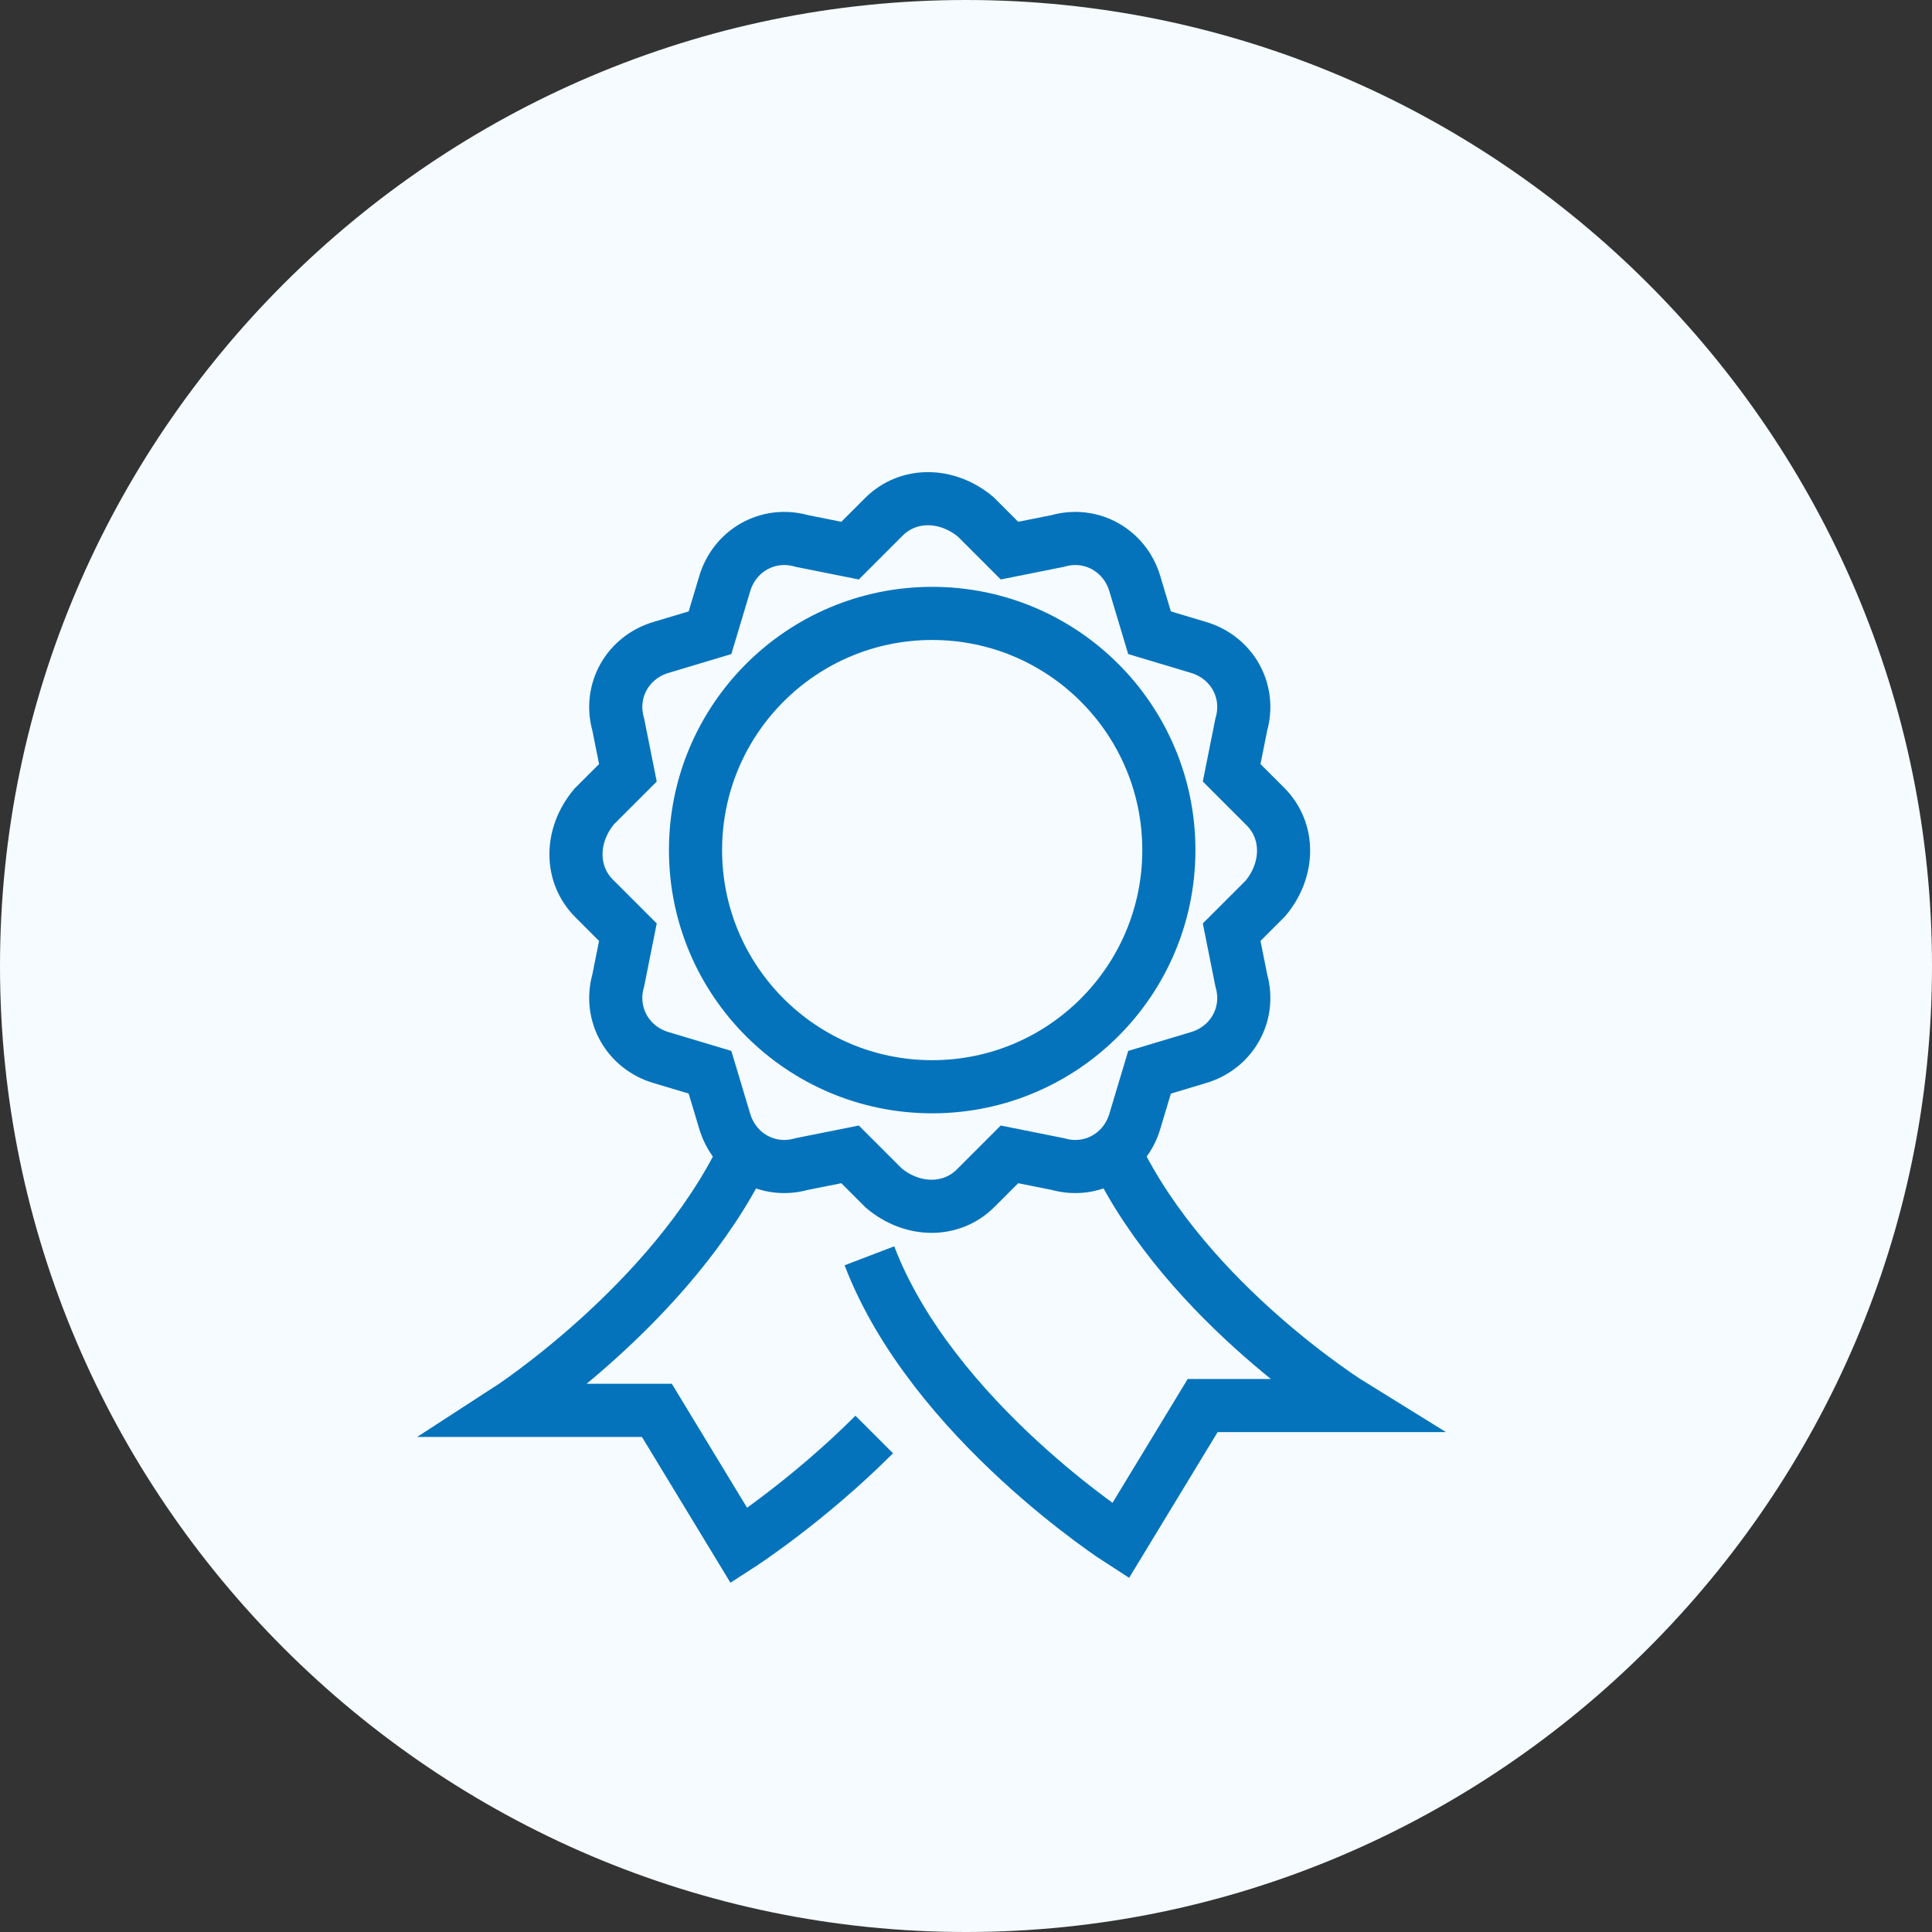
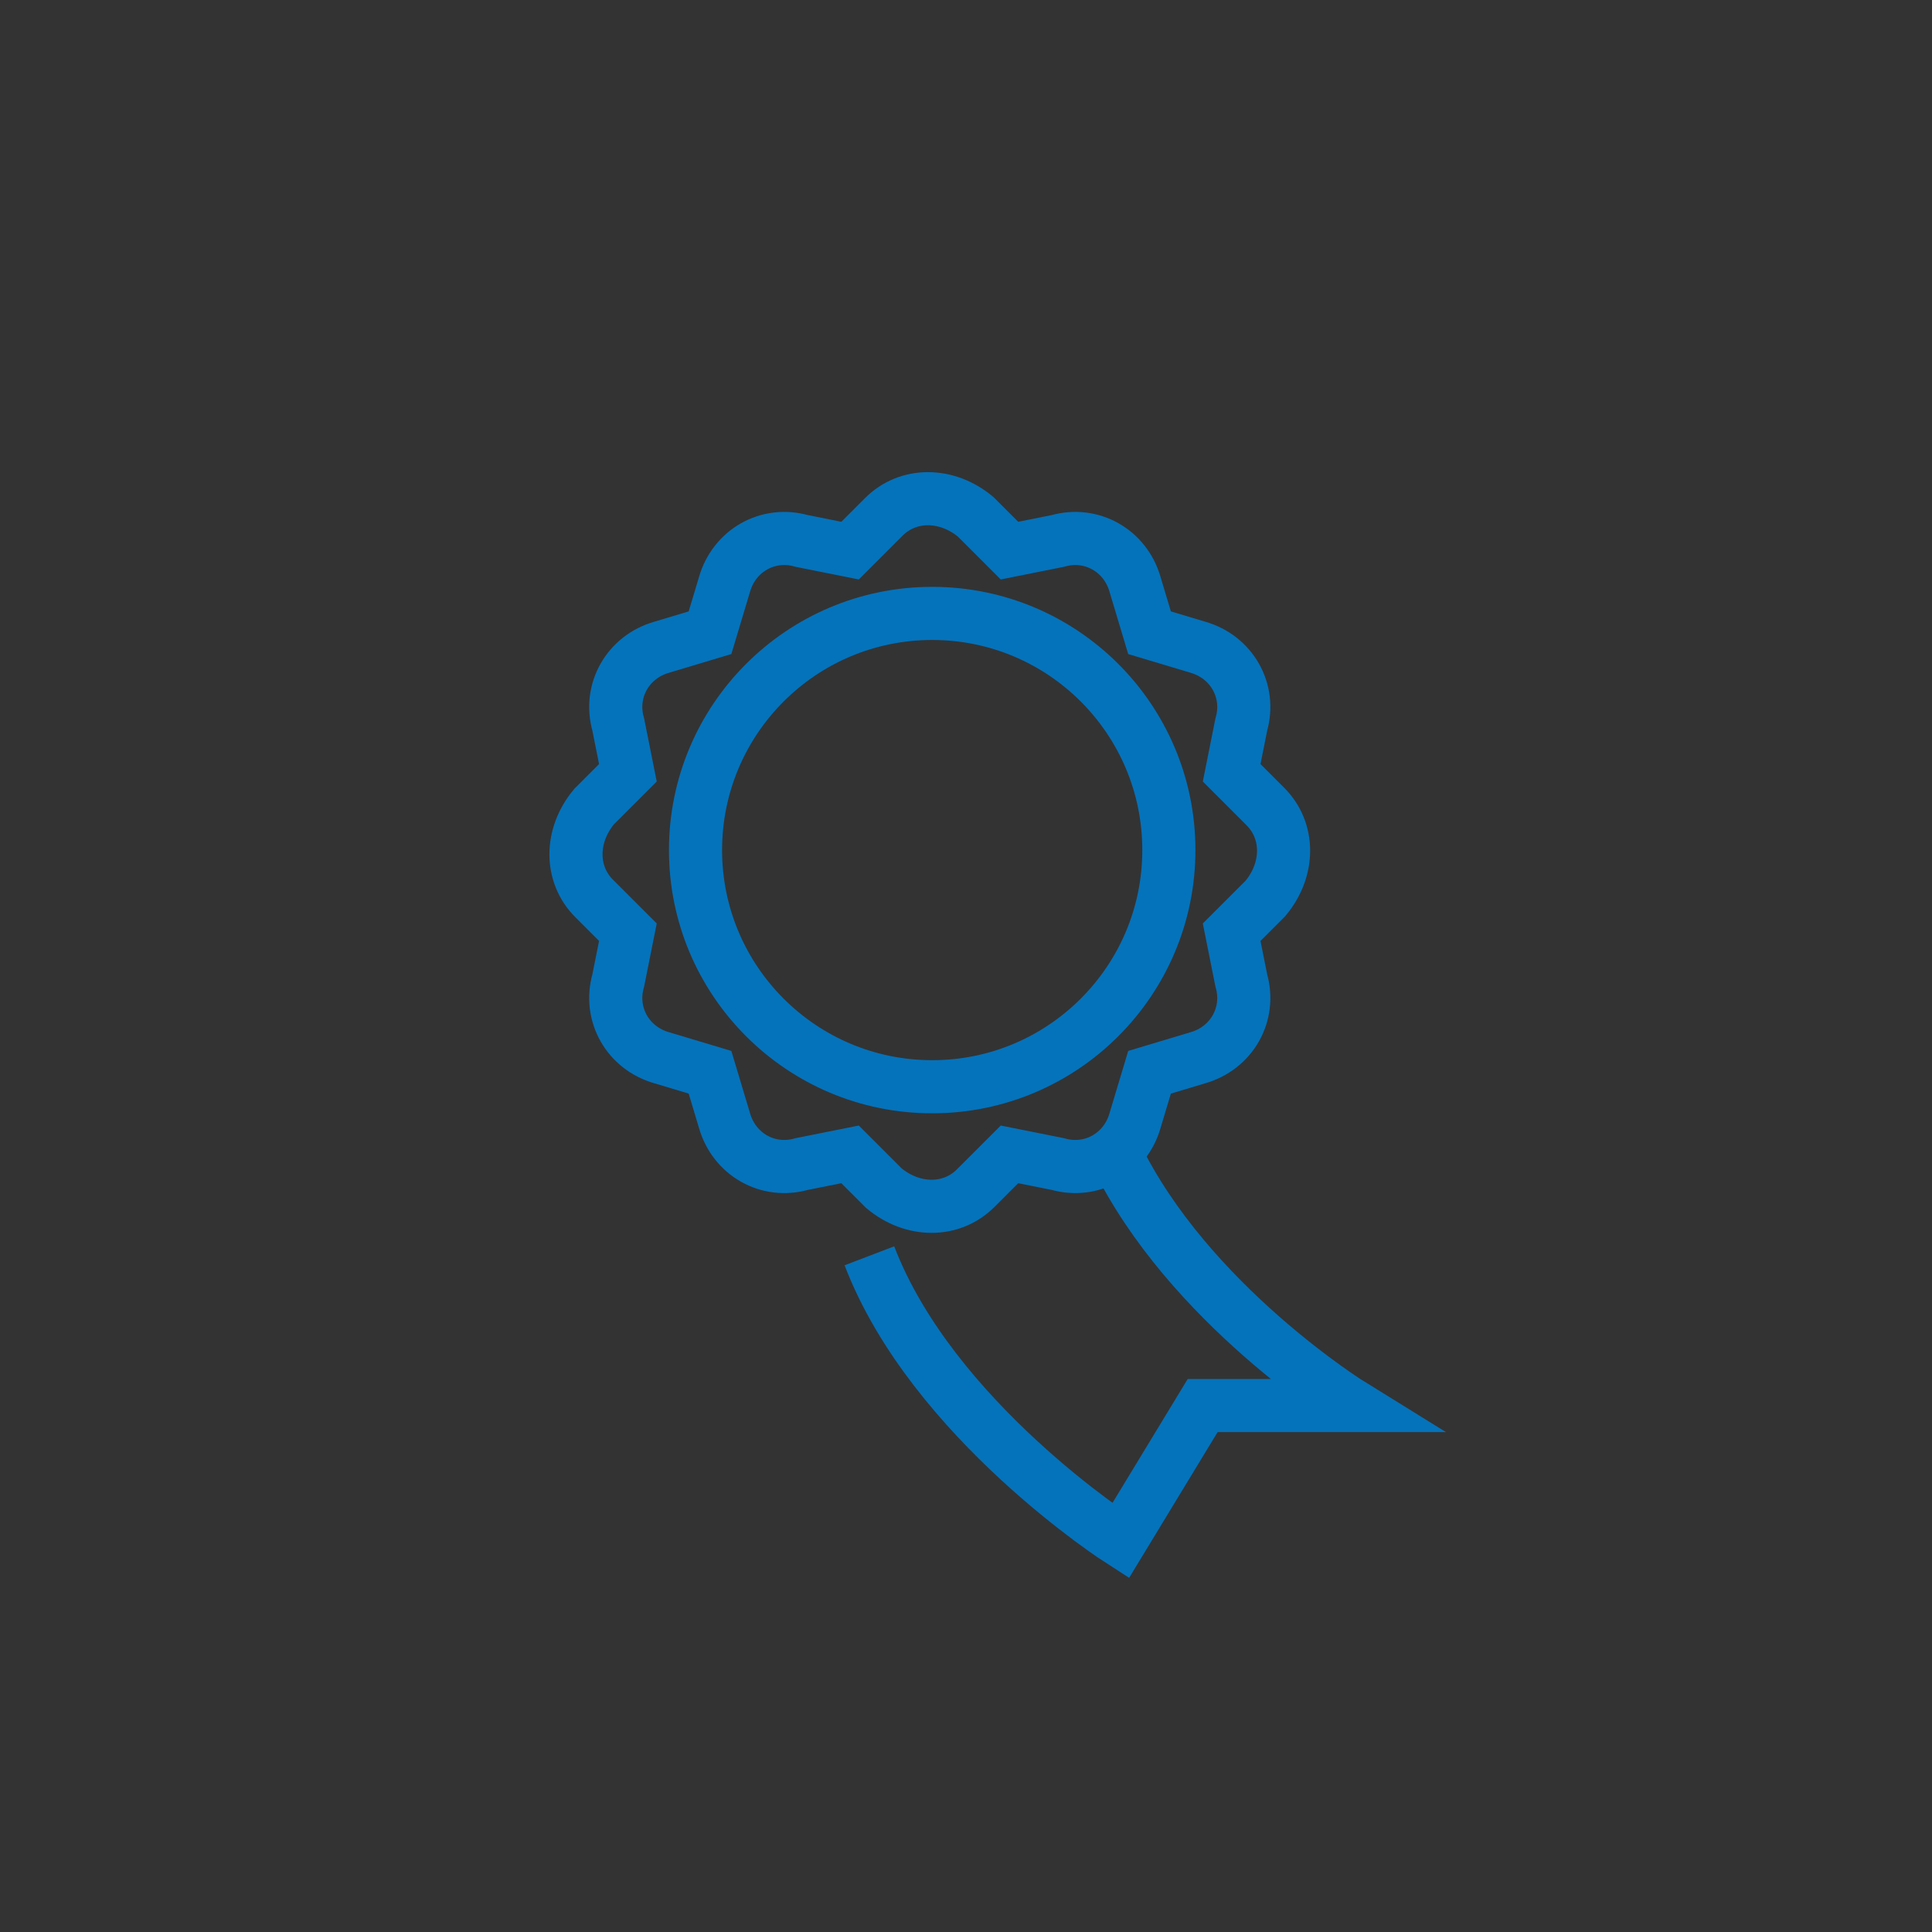
<svg xmlns="http://www.w3.org/2000/svg" id="Layer_1" version="1.1" viewBox="0 0 40 40">
  <rect x="0" y="0" width="40" height="40" fill="#333333" stroke="none" />
  <defs>
    <style>
      .st0 {
        fill: none;
        stroke: #0473bb;
        stroke-miterlimit: 10;
        stroke-width: 1.1px;
      }

      .st1 {
        fill: #f5fbff;
      }
    </style>
  </defs>
-   <path class="st1" d="M20,0h0c11,0,20,9,20,20h0c0,11-9,20-20,20h0C9,40,0,31,0,20h0C0,9,9,0,20,0Z" />
  <g id="quality">
    <path class="st0" d="M26.2,18.6l-.7.7.2,1c.2.7-.2,1.4-.9,1.6l-1,.3-.3,1c-.2.7-.9,1.1-1.6.9l-1-.2-.7.7c-.5.5-1.3.5-1.9,0l-.7-.7-1,.2c-.7.2-1.4-.2-1.6-.9l-.3-1-1-.3c-.7-.2-1.1-.9-.9-1.6l.2-1-.7-.7c-.5-.5-.5-1.3,0-1.9l.7-.7-.2-1c-.2-.7.2-1.4.9-1.6l1-.3.3-1c.2-.7.9-1.1,1.6-.9l1,.2.7-.7c.5-.5,1.3-.5,1.9,0l.7.7,1-.2c.7-.2,1.4.2,1.6.9l.3,1,1,.3c.7.2,1.1.9.9,1.6l-.2,1,.7.7c.5.5.5,1.3,0,1.9Z" />
    <path class="st0" d="M23.1,23.9c1.5,3.1,4.9,5.2,4.9,5.2h-3.1l-1.7,2.8h0s-3.9-2.5-5.2-5.9" />
-     <path class="st0" d="M15.4,23.9c-1.5,3.1-4.9,5.3-4.9,5.3h3.1l1.7,2.8h0s1.4-.9,2.8-2.3" />
    <circle class="st0" cx="19.3" cy="17.6" r="4.9" />
  </g>
</svg>